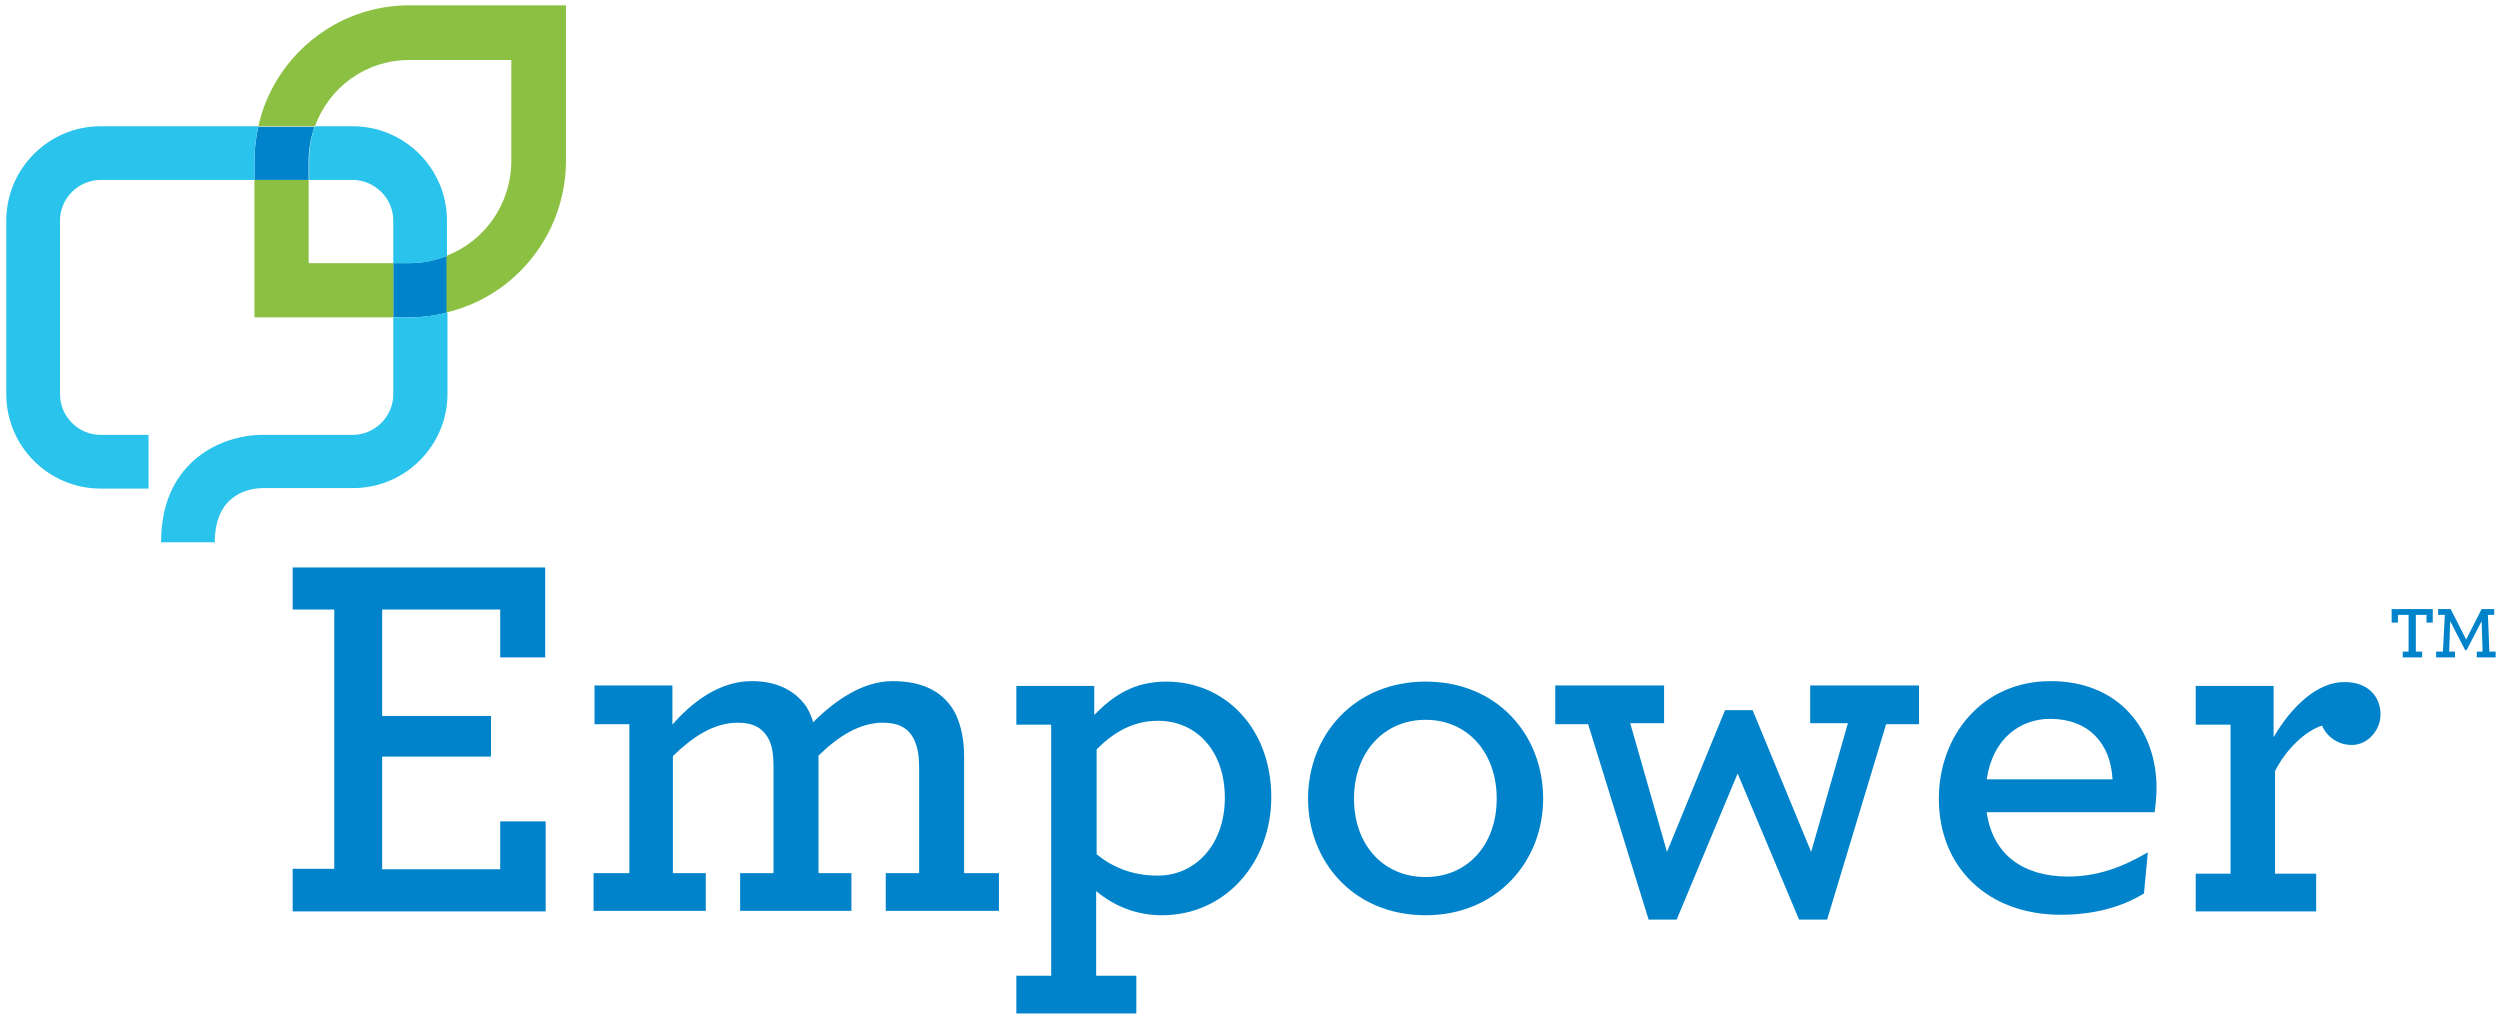
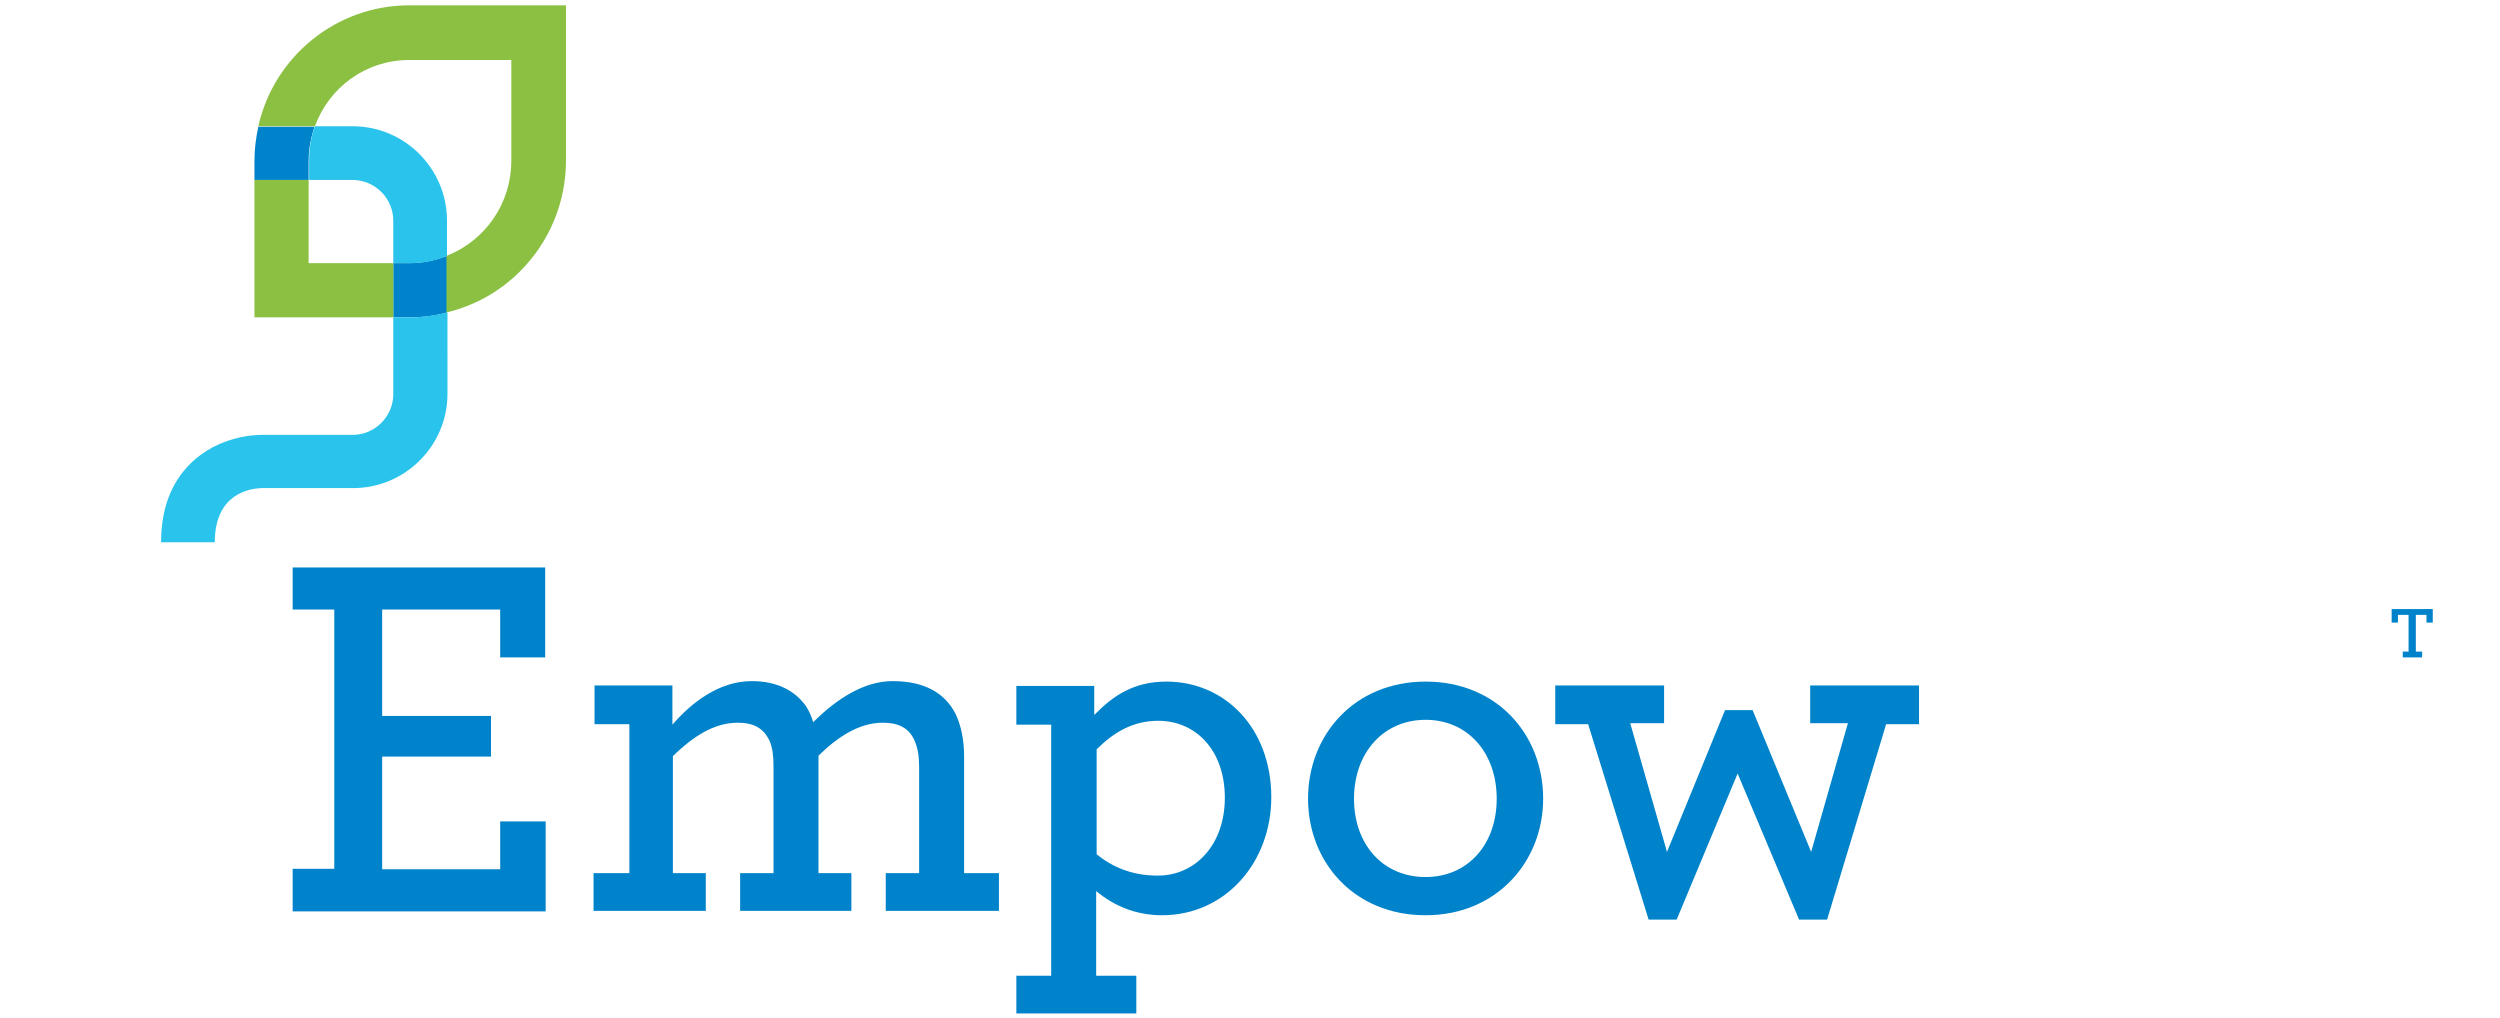
<svg xmlns="http://www.w3.org/2000/svg" version="1.1" id="Layer_1" x="0px" y="0px" viewBox="0 0 516.8 210.4" style="enable-background:new 0 0 516.8 210.4;" xml:space="preserve">
  <style type="text/css">
	.st0{fill:#0083CA;}
	.st1{fill:none;}
	.st2{fill:#8BC043;}
	.st3{fill:#29C3EC;}
</style>
  <g>
    <path class="st0" d="M60.5,179.6h8.6V126h-8.6v-8.7h52.2v18.6h-9.3v-9.9H79v22h22.5v8.4H79v23.3h24.4v-9.9h9.4v18.6H60.5V179.6z" />
    <path class="st0" d="M122.9,180.5h7.2v-30.8h-7.2v-8H139v8.1c3.9-4.5,9.6-9,16.4-9c5.4,0,9.1,2.1,11.3,5.3c0.6,1,1.1,2.1,1.4,3.2   c4.8-4.8,10.5-8.5,16.4-8.5c6.7,0,10.8,2.5,13,6.7c1.2,2.5,1.8,5.5,1.8,8.9v24.1h7.2v7.8h-23.4v-7.8h6.9v-22c0-2.2-0.3-3.9-0.9-5.3   c-1.1-2.6-3.2-3.8-6.6-3.8c-4.8,0-9.2,2.8-13.3,6.8v24.3h6.8v7.8h-23v-7.8h6.9v-22c0-2.2-0.2-3.9-0.8-5.3c-1.2-2.6-3.2-3.8-6.6-3.8   c-5,0-9.4,3-13.4,6.9v24.2h6.8v7.8h-23.2V180.5z" />
    <path class="st0" d="M210.1,201.7h7.2v-51.9h-7.2v-8h16.1v6c3.9-4,8.2-6.9,14.9-6.9c12.2,0,21.7,9.7,21.7,23.9   c0,13.4-9.4,24.4-22.6,24.4c-5.3,0-9.9-1.9-13.6-5v17.5h8.3v7.8h-24.8V201.7z M253.2,164.9c0-9.7-5.9-15.9-13.8-15.9   c-5.3,0-9.3,2.5-12.7,5.9v21.7c3.2,2.6,7.3,4.4,12.5,4.4C247,181.1,253.2,174.7,253.2,164.9z" />
    <path class="st0" d="M270.4,165.1c0-13.1,9.5-24.2,24.3-24.2c14.8,0,24.3,11,24.3,24.2c0,13-9.6,24.1-24.3,24.1   C279.8,189.2,270.4,178.1,270.4,165.1z M309.4,165.1c0-9.5-6-16.3-14.7-16.3c-8.7,0-14.8,6.8-14.8,16.3c0,9.5,6,16.2,14.8,16.2   C303.4,181.3,309.4,174.6,309.4,165.1z" />
    <path class="st0" d="M328.3,149.7h-6.8v-8H344v7.8h-7l7.6,26.6l12-29.3h5.7l12.1,29.3l7.6-26.6h-7.8v-7.8h22.5v8h-6.8l-12.2,40.4   h-5.8l-12.7-30.2l-12.6,30.2h-5.8L328.3,149.7z" />
-     <path class="st0" d="M410.7,168c1.3,8.9,7.8,13.2,16.8,13.2c5.9,0,11-1.8,16.5-5l-0.8,8.5c-4.9,3-10.8,4.4-17.2,4.4   c-15,0-25.2-9.7-25.2-24c0-13.1,9-24.3,23.1-24.3c14.4,0,21.9,10.3,21.9,22.1c0,1.7-0.2,3.6-0.4,5H410.7z M410.7,161.1h26   c-0.4-7.5-5-12.5-12.9-12.5C417.6,148.6,411.9,152.7,410.7,161.1z" />
-     <path class="st0" d="M492.1,147.7c0,3.3-2.7,6.3-5.9,6.3c-3.1,0-5.3-1.9-6.2-4c-3.5,1.1-7.5,5-9.7,9.4v21.2h8.5v7.8h-24.9v-7.8h7.2   v-30.8h-7.2v-8H470v10.6c3.7-6.4,9.1-11.4,14.5-11.4C489.5,140.9,492.1,144,492.1,147.7z" />
    <path class="st1" d="M92.4,45.6v7.3c7.9-3.1,13.4-10.7,13.4-19.7V12.4H84.6c-9,0-16.6,5.7-19.5,13.7h7.8   C83.6,26.1,92.4,34.9,92.4,45.6z" />
    <path class="st1" d="M72.9,37.2h-9.1v17.2h17.5v-8.8C81.3,41,77.5,37.2,72.9,37.2z" />
    <path class="st1" d="M92.4,45.6v7.3c7.9-3.1,13.4-10.7,13.4-19.7V12.4H84.6c-9,0-16.6,5.7-19.5,13.7h7.8   C83.6,26.1,92.4,34.9,92.4,45.6z" />
    <path class="st1" d="M72.9,37.2h-9.1v17.2h17.5v-8.8C81.3,41,77.5,37.2,72.9,37.2z" />
    <path class="st0" d="M84.7,54.4h-3.4v11.2h3.4c2.6,0,5.2-0.3,7.7-1V52.9C90,53.8,87.4,54.4,84.7,54.4z" />
    <path class="st0" d="M63.8,33.2c0-2.5,0.5-4.8,1.2-7H53.4c-0.5,2.3-0.8,4.6-0.8,7v4h11.2V33.2z" />
    <path class="st2" d="M117,1.1v12.1v20c0,8.6-3.4,16.8-9.5,22.9c-4.3,4.3-9.5,7.1-15.2,8.5V52.9c7.9-3.1,13.4-10.7,13.4-19.7V12.4   H84.6c-9,0-16.6,5.7-19.5,13.7H53.4c3.2-14.3,16-25,31.2-25H117z" />
    <polygon class="st2" points="63.8,54.4 63.8,37.2 52.6,37.2 52.6,53.5 52.6,65.6 64.7,65.6 81.3,65.6 81.3,54.4  " />
    <path class="st3" d="M63.8,37.2h9.1c4.6,0,8.4,3.8,8.4,8.4v8.8h3.4c2.7,0,5.3-0.5,7.7-1.5v-7.3c0-10.7-8.7-19.5-19.5-19.5h-7.8   c-0.8,2.2-1.2,4.6-1.2,7V37.2z" />
    <path class="st3" d="M81.3,65.6v15.9c0,4.6-3.8,8.4-8.4,8.4h-19c-0.8,0-8.7,0.1-14.6,6c-4,4-6,9.4-6,16.2h11.1   c0-10.2,7.4-11.1,9.6-11.2h19c10.7,0,19.5-8.7,19.5-19.5V64.6c-2.5,0.6-5.1,1-7.7,1H81.3z" />
-     <path class="st3" d="M53.4,26.1H20.8C10,26.1,1.3,34.9,1.3,45.6v35.9C1.3,92.2,10,101,20.8,101h9.9V89.9h-9.9   c-4.6,0-8.4-3.8-8.4-8.4V45.6c0-4.6,3.8-8.4,8.4-8.4h31.8v-4C52.6,30.7,52.9,28.4,53.4,26.1z" />
    <g>
      <path class="st0" d="M496.6,134.7h1.3v-7.6h-2.2v1.6h-1.3v-2.8h8.5v2.8h-1.3v-1.6h-2.2v7.6h1.3v1.2h-4V134.7z" />
-       <path class="st0" d="M503.7,134.7h1.3l0.4-7.6H504v-1.2h2.6l3.2,6.3l3.2-6.3h2.6v1.2h-1.3l0.3,7.6h1.3v1.2h-3.9v-1.2h1.2l-0.2-6.3    l-3.1,6h-0.3l-3.1-6l-0.2,6.3h1.2v1.2h-3.9V134.7z" />
    </g>
  </g>
</svg>